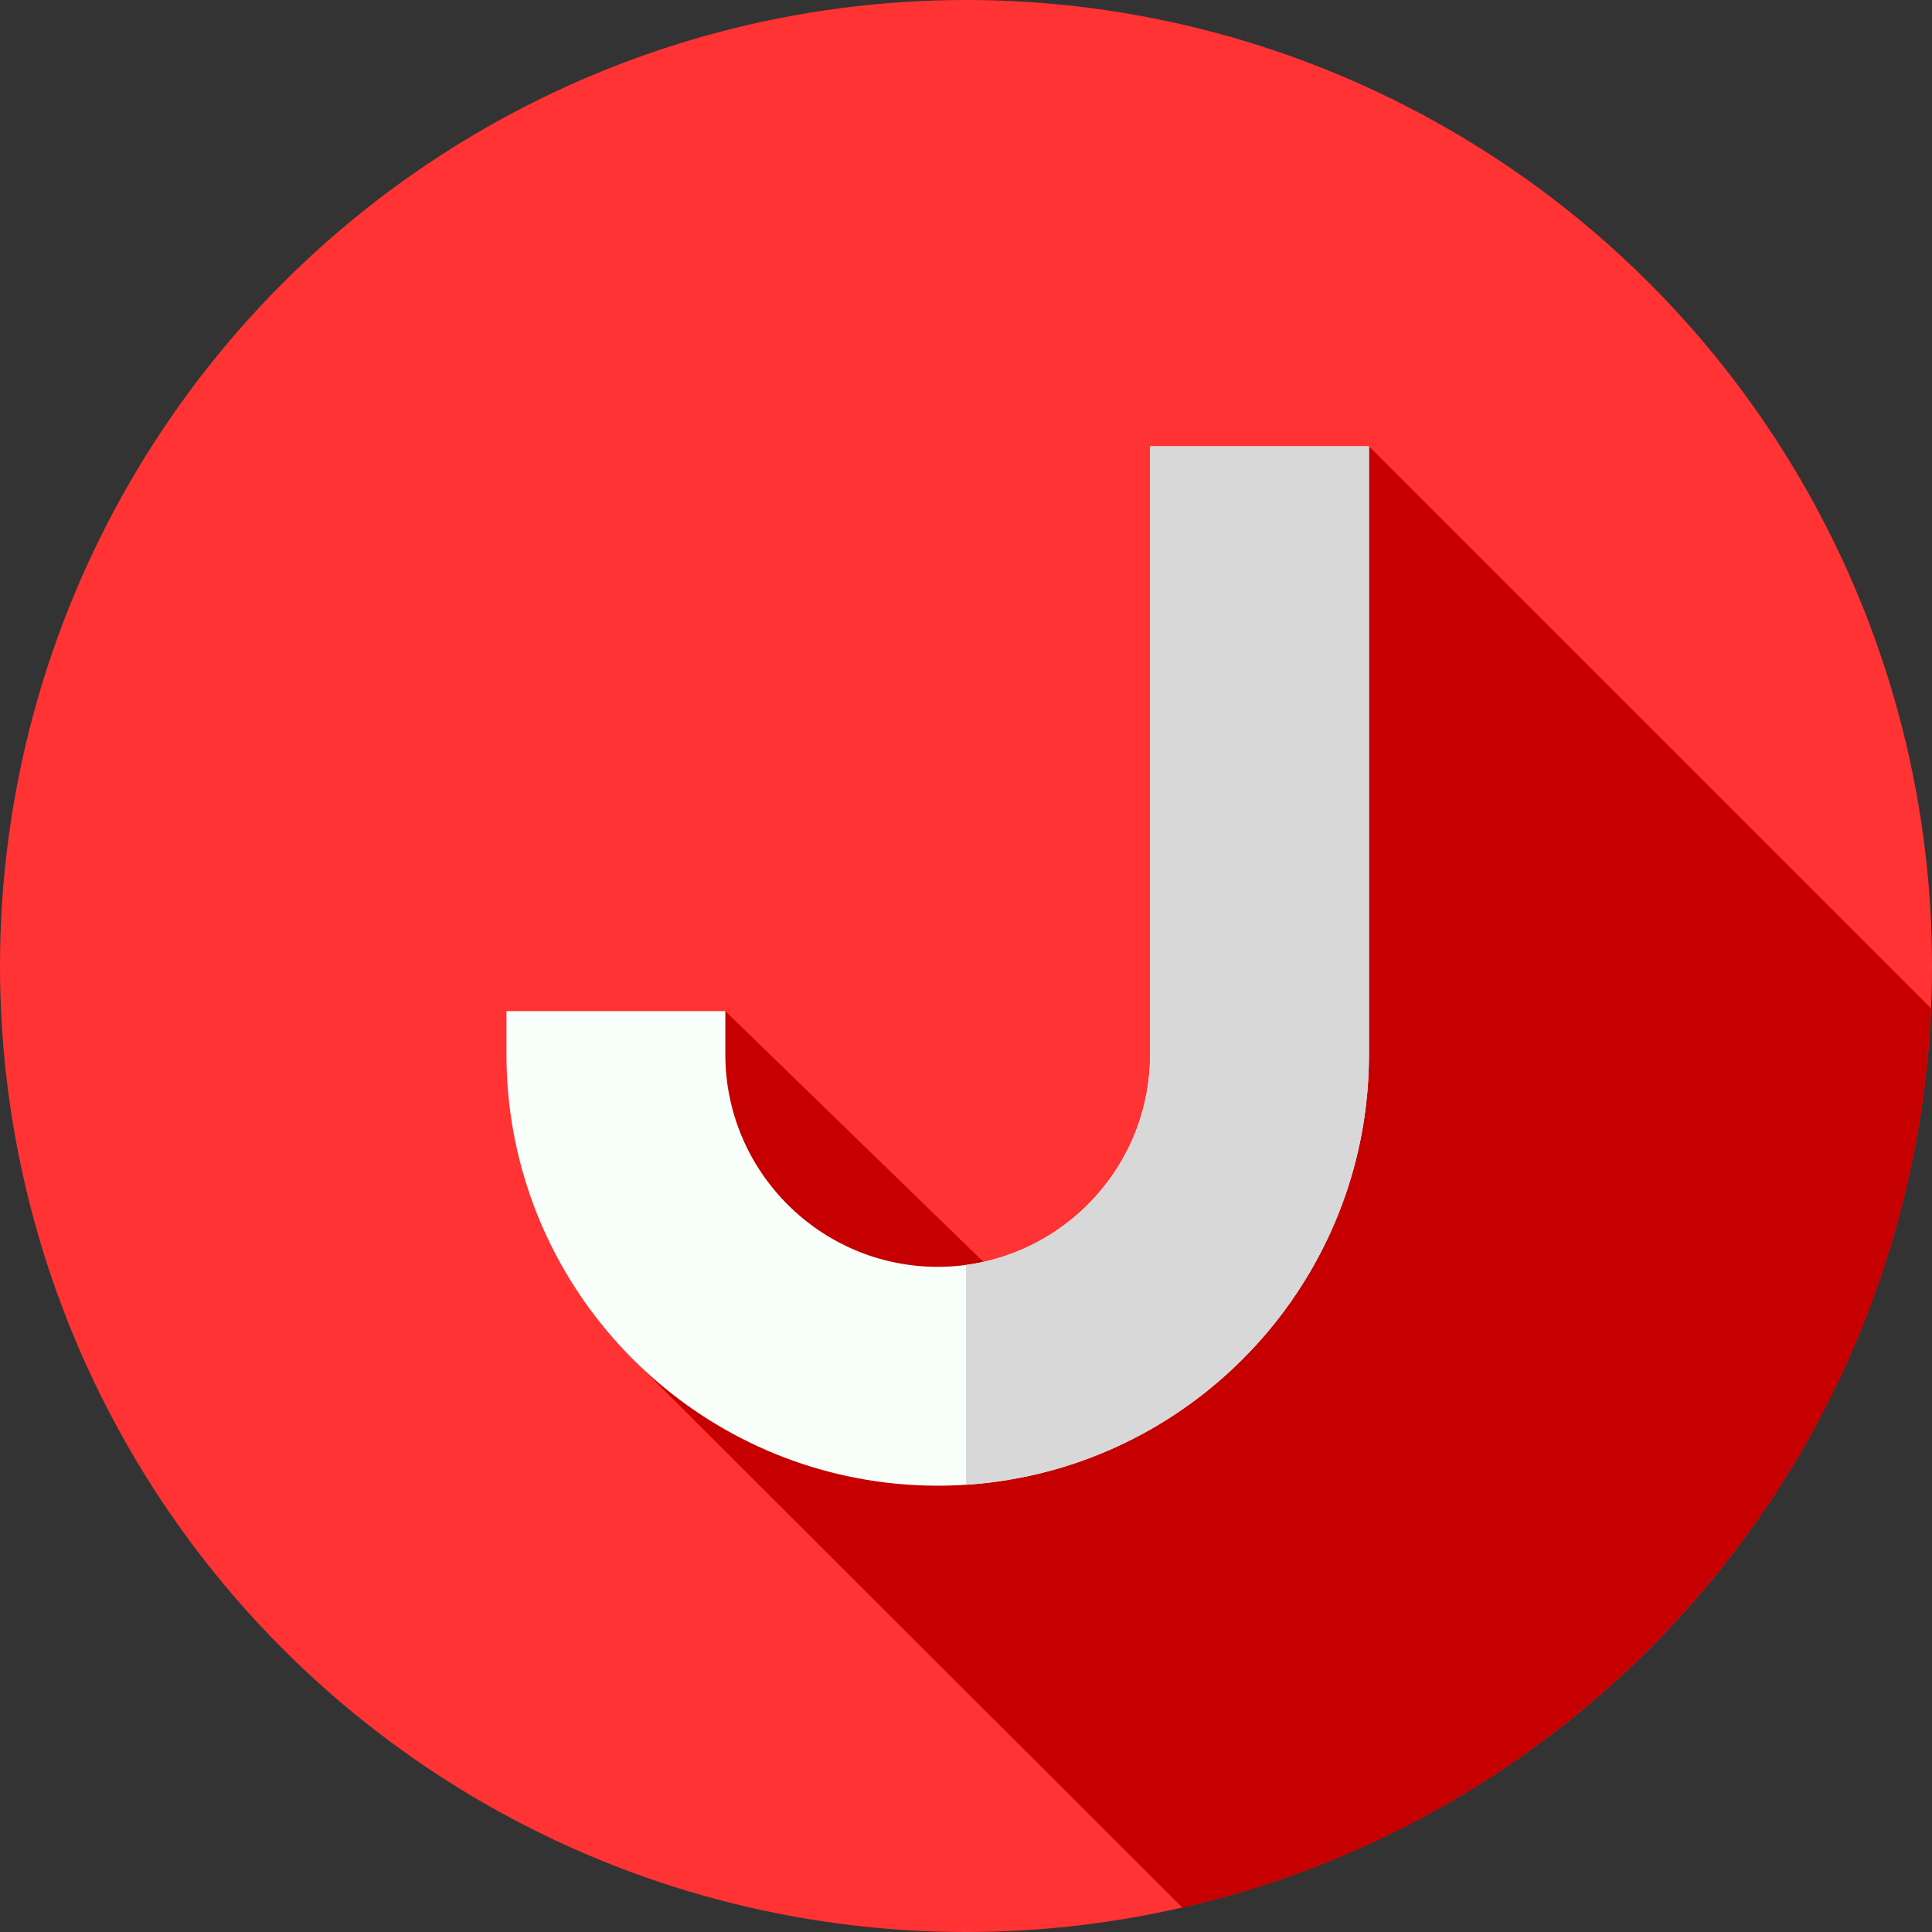
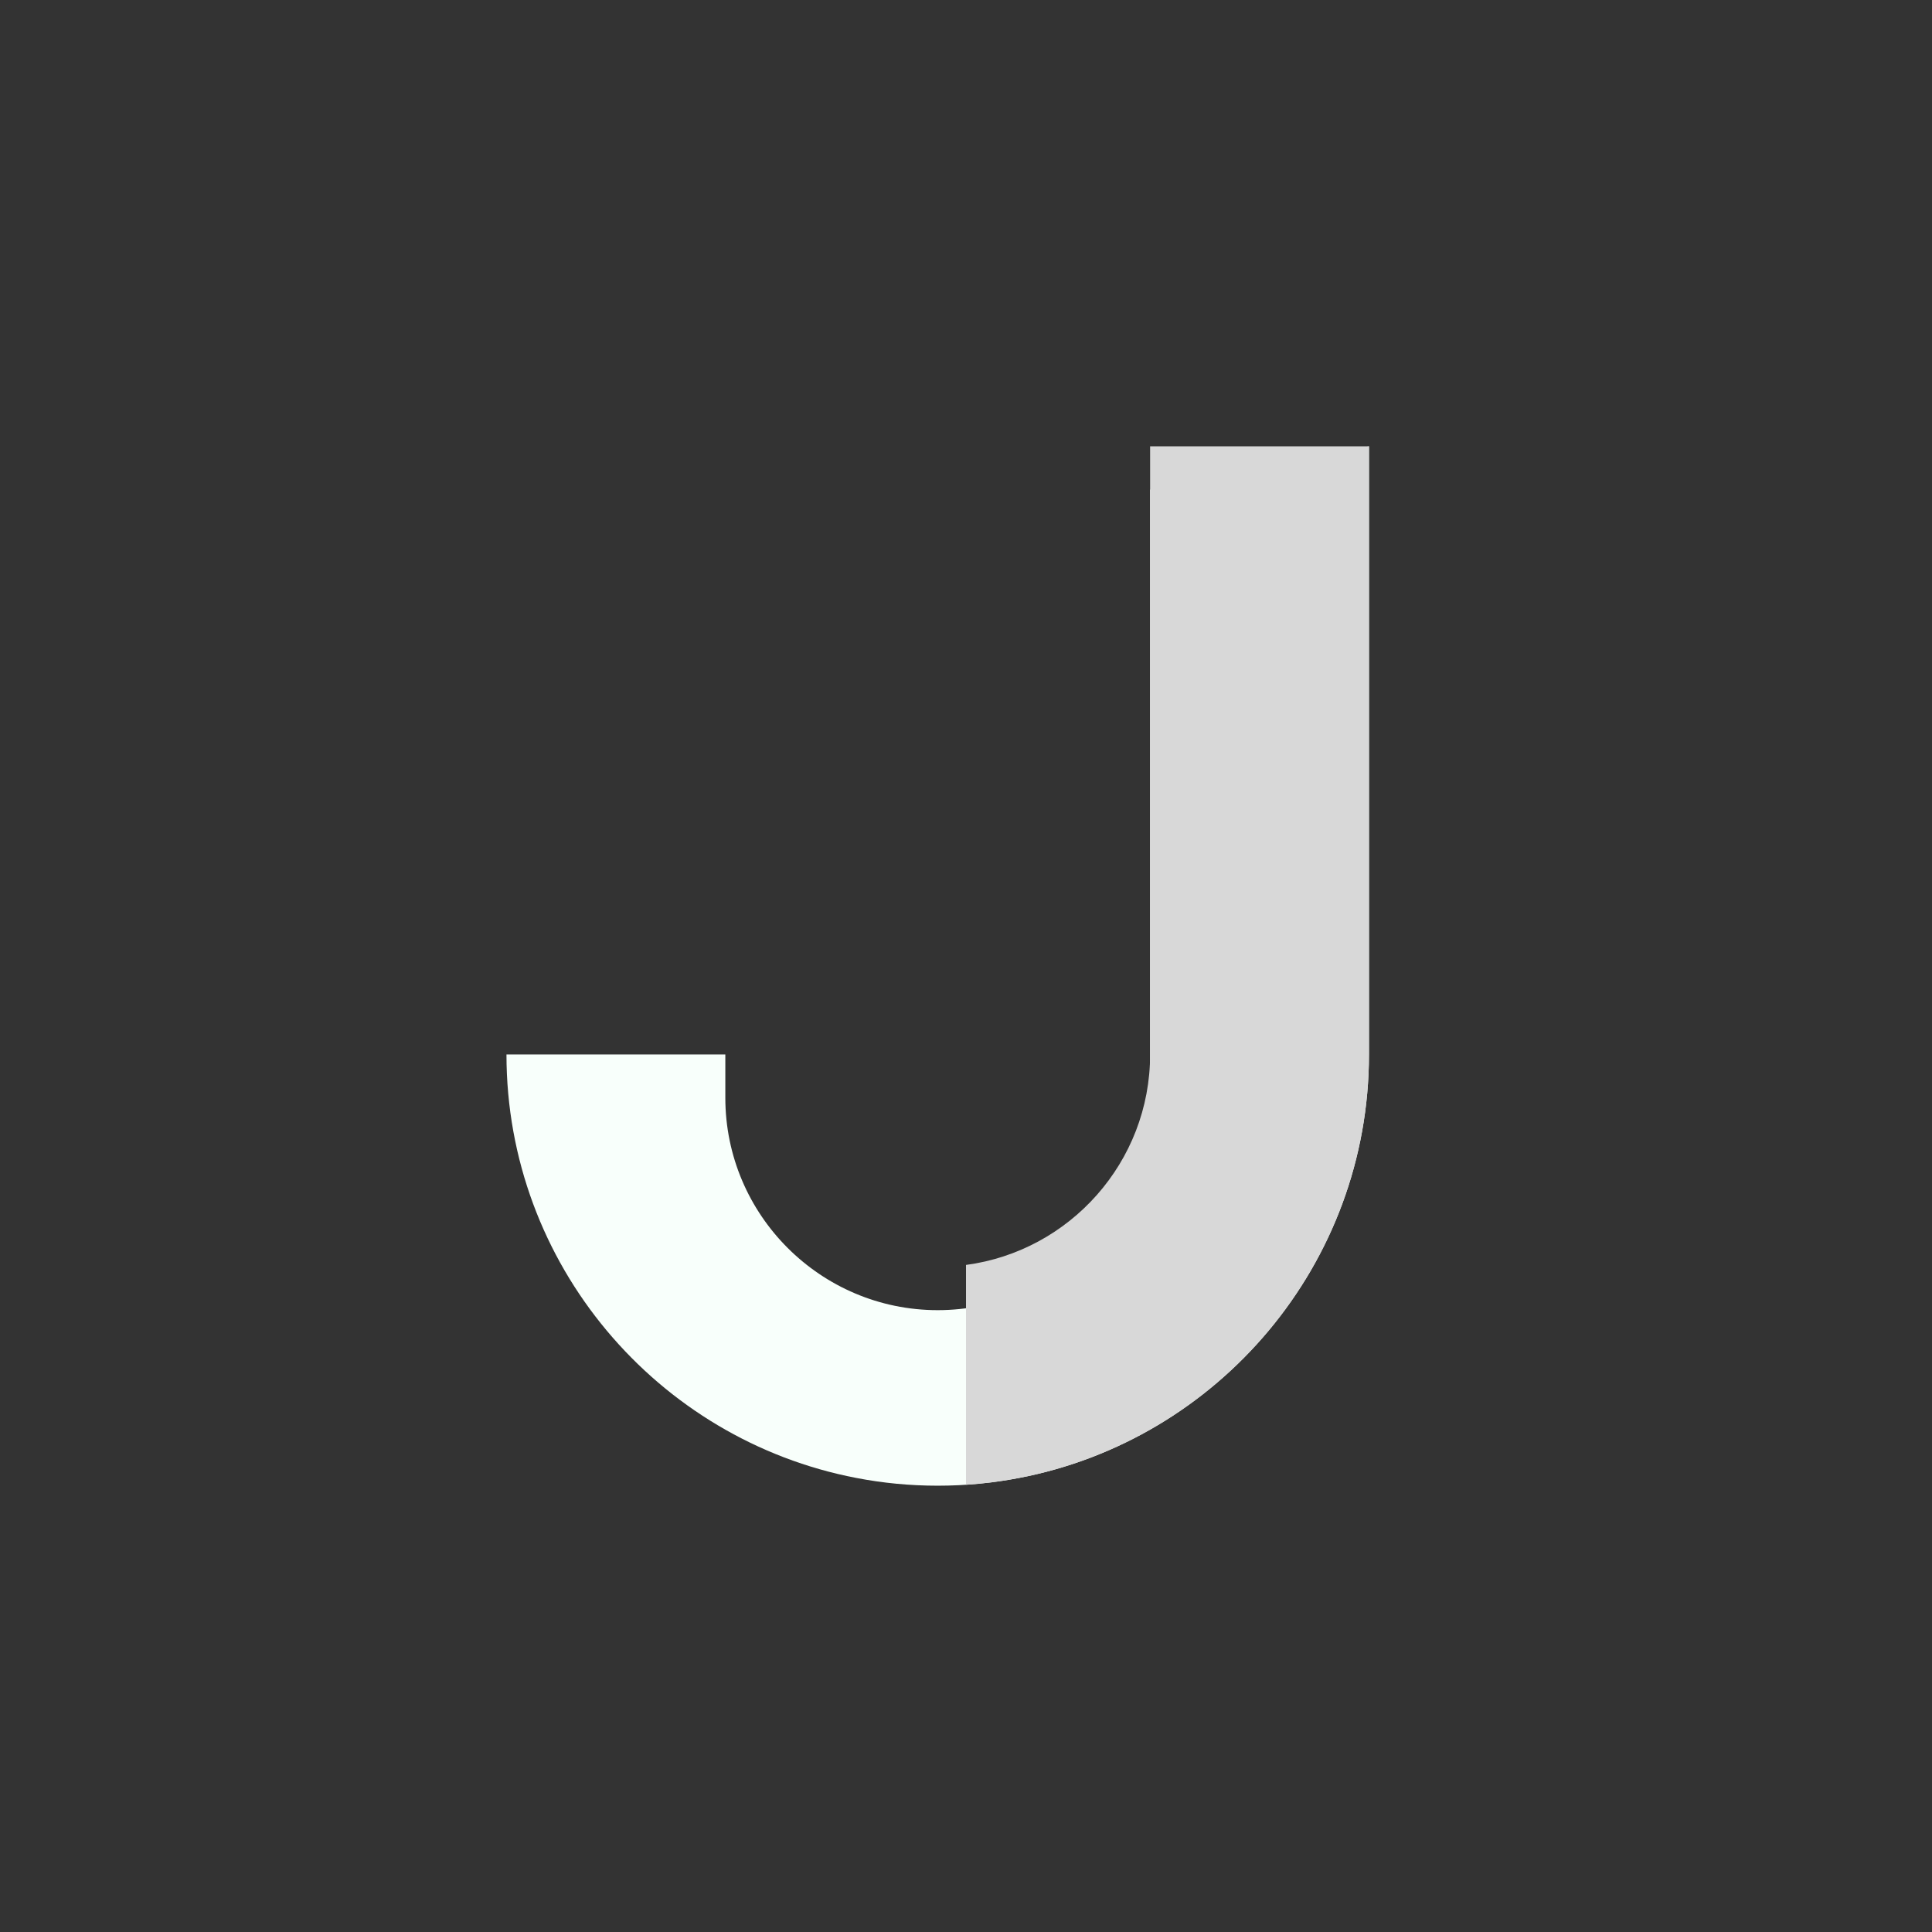
<svg xmlns="http://www.w3.org/2000/svg" id="Layer_1" height="512" viewBox="0 0 512 512" width="512">
  <rect x="0" y="0" width="512" height="512" fill="#333333" stroke="none" />
  <g>
    <g>
-       <circle cx="256" cy="256" fill="#f33" r="256" />
-     </g>
-     <path d="m511.741 267.226-148.951-148.951-39.776 22.506-6.996 152.042c0 29.252-23.838 41.818-52.414 44.487l-71.385-69.345-46.242 22.606c0 34.106 20.609 68.445 20.609 68.445l146.757 146.531c110.258-25.233 193.362-121.655 198.398-238.321z" fill="#c60000" />
+       </g>
    <g>
-       <path d="m362.79 118.275v161.17c0 55.65-39.99 102.14-92.74 112.23-6.98 1.35-14.19 2.05-21.55 2.05-7.37 0-14.57-.7-21.55-2.05-52.75-10.1-92.73-56.59-92.73-112.23v-11.48h58v11.48c0 31.03 25.25 56.28 56.28 56.28 31.04 0 56.29-25.25 56.29-56.28v-161.17z" fill="#f8fffb" />
+       <path d="m362.79 118.275v161.17c0 55.65-39.99 102.14-92.74 112.23-6.98 1.35-14.19 2.05-21.55 2.05-7.37 0-14.57-.7-21.55-2.05-52.75-10.1-92.73-56.59-92.73-112.23h58v11.48c0 31.03 25.25 56.28 56.28 56.28 31.04 0 56.29-25.25 56.29-56.28v-161.17z" fill="#f8fffb" />
    </g>
    <g>
      <path d="m362.79 118.28v161.16c0 55.66-39.99 102.14-92.74 112.24-4.59.88-9.28 1.49-14.05 1.79v-58.25c27.51-3.67 48.79-27.28 48.79-55.78v-161.16z" fill="#d8d8d8" />
    </g>
  </g>
</svg>